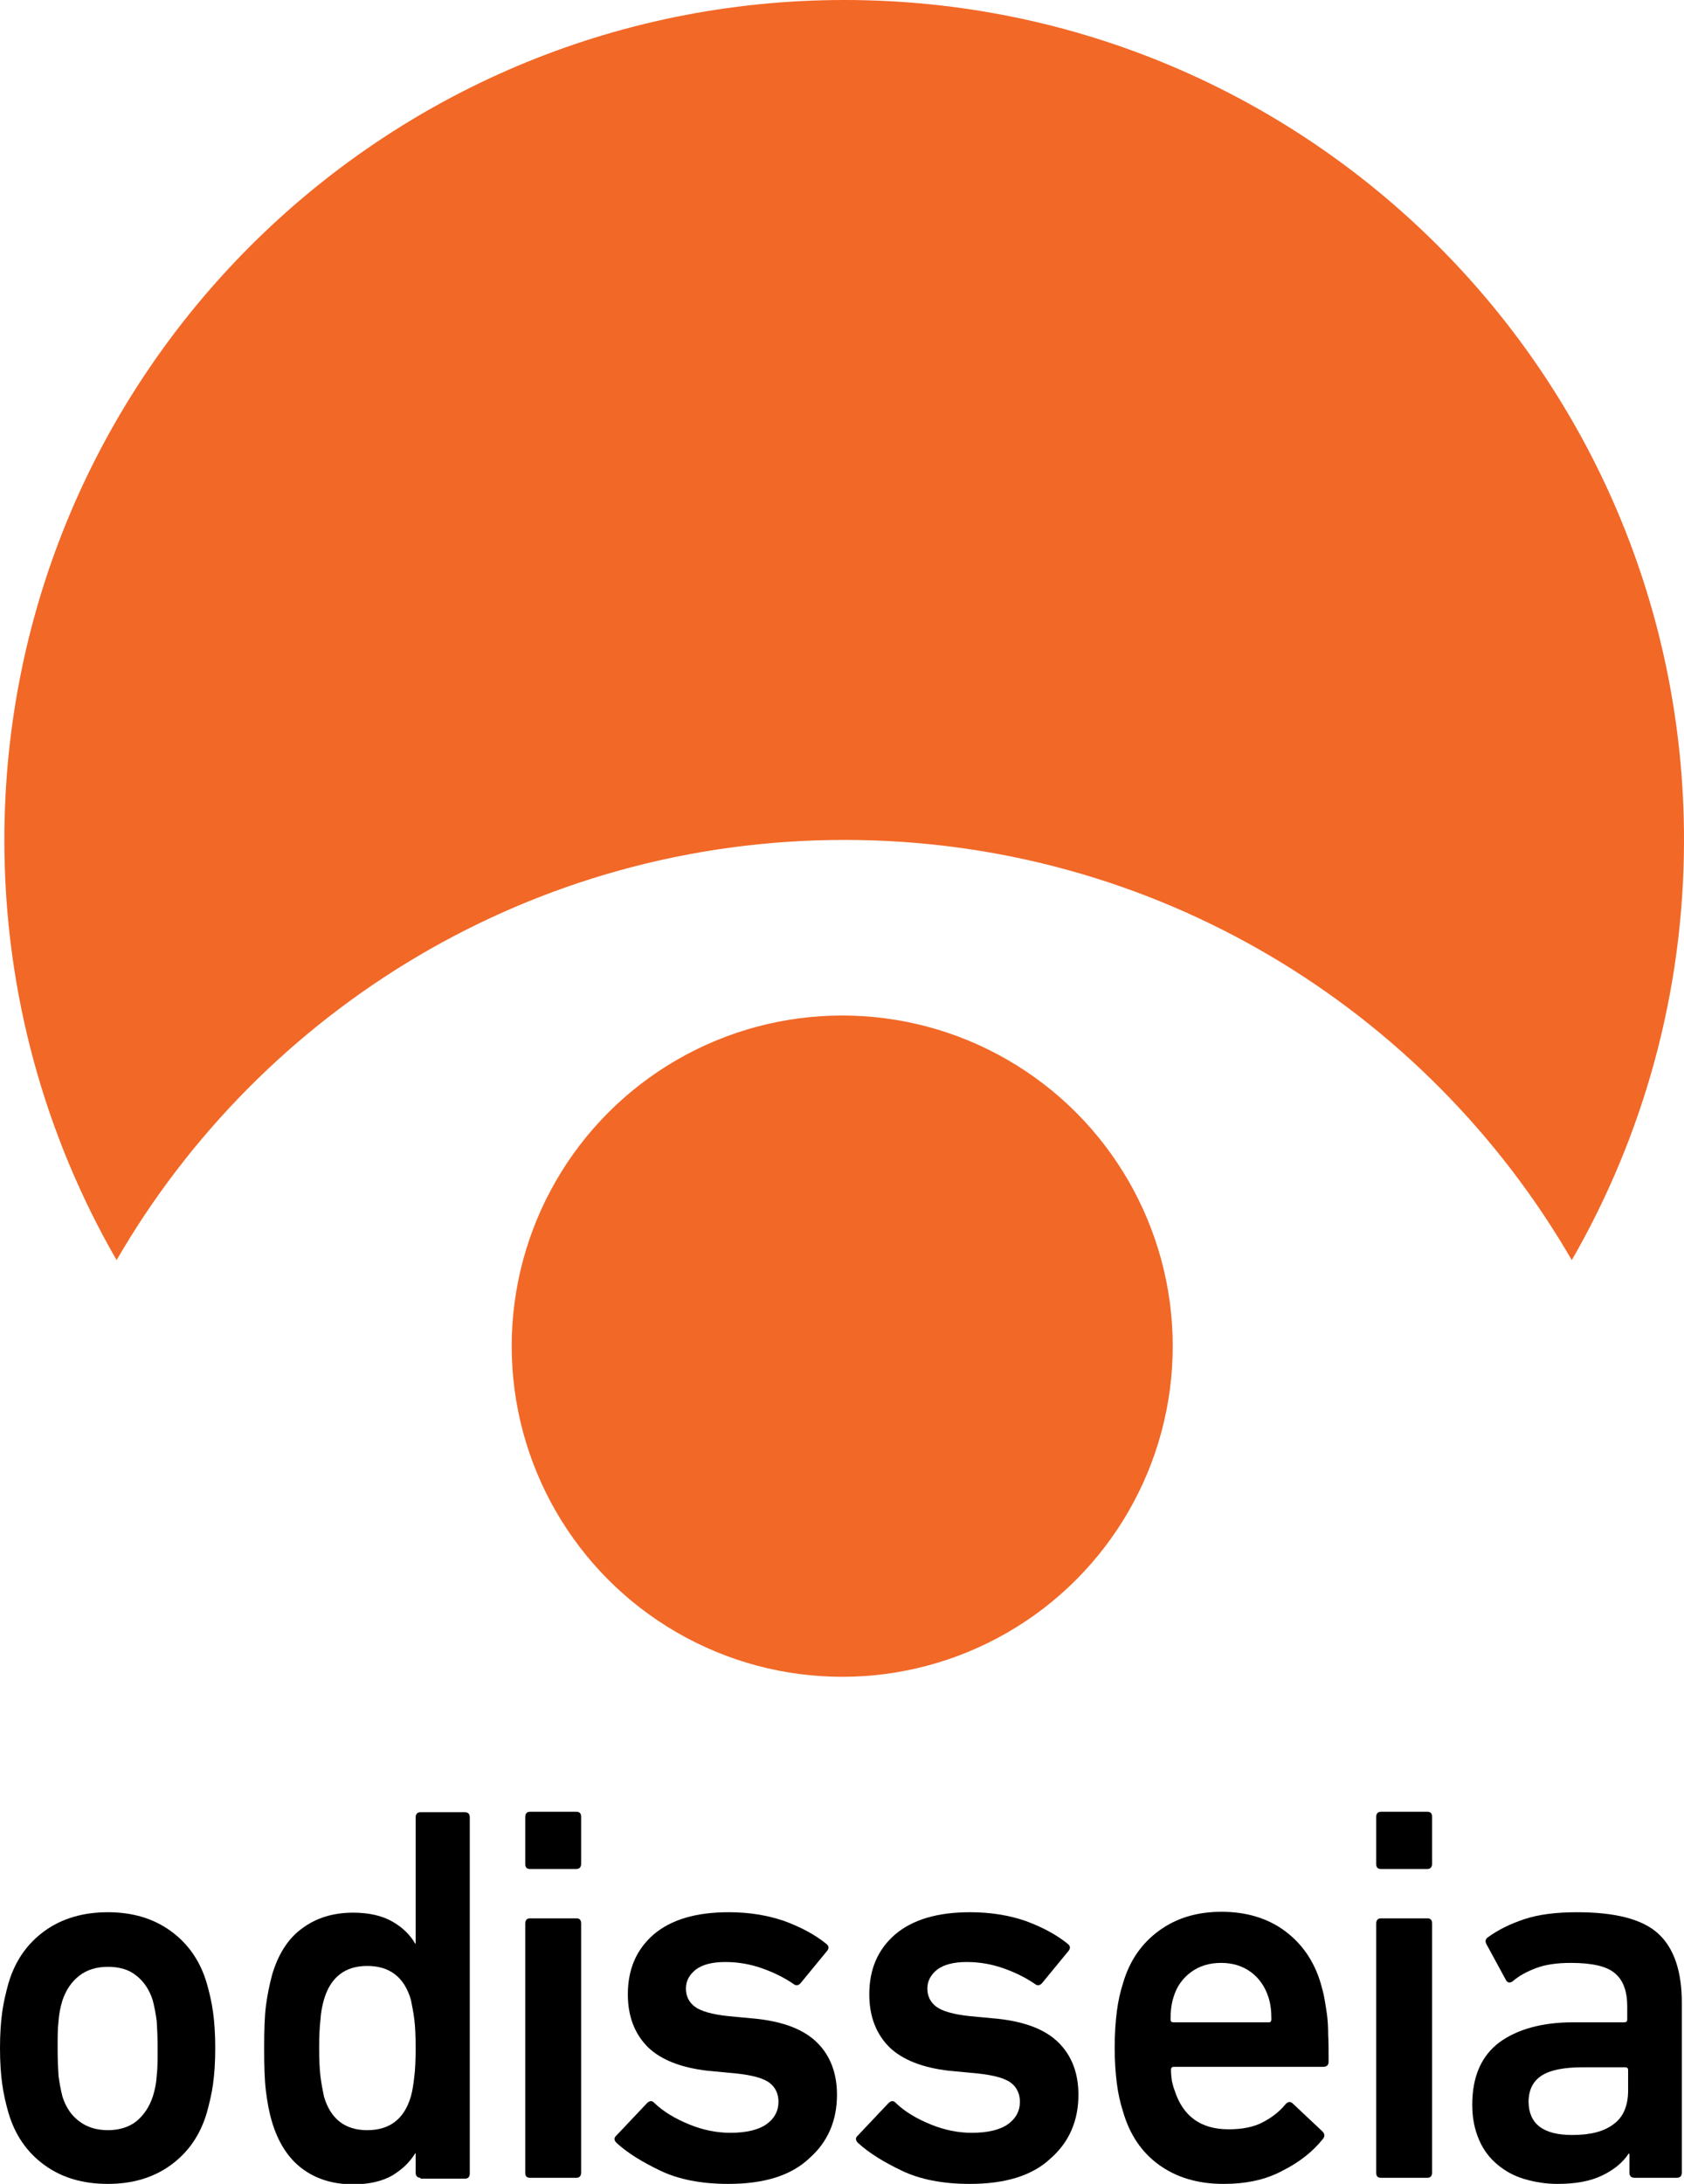
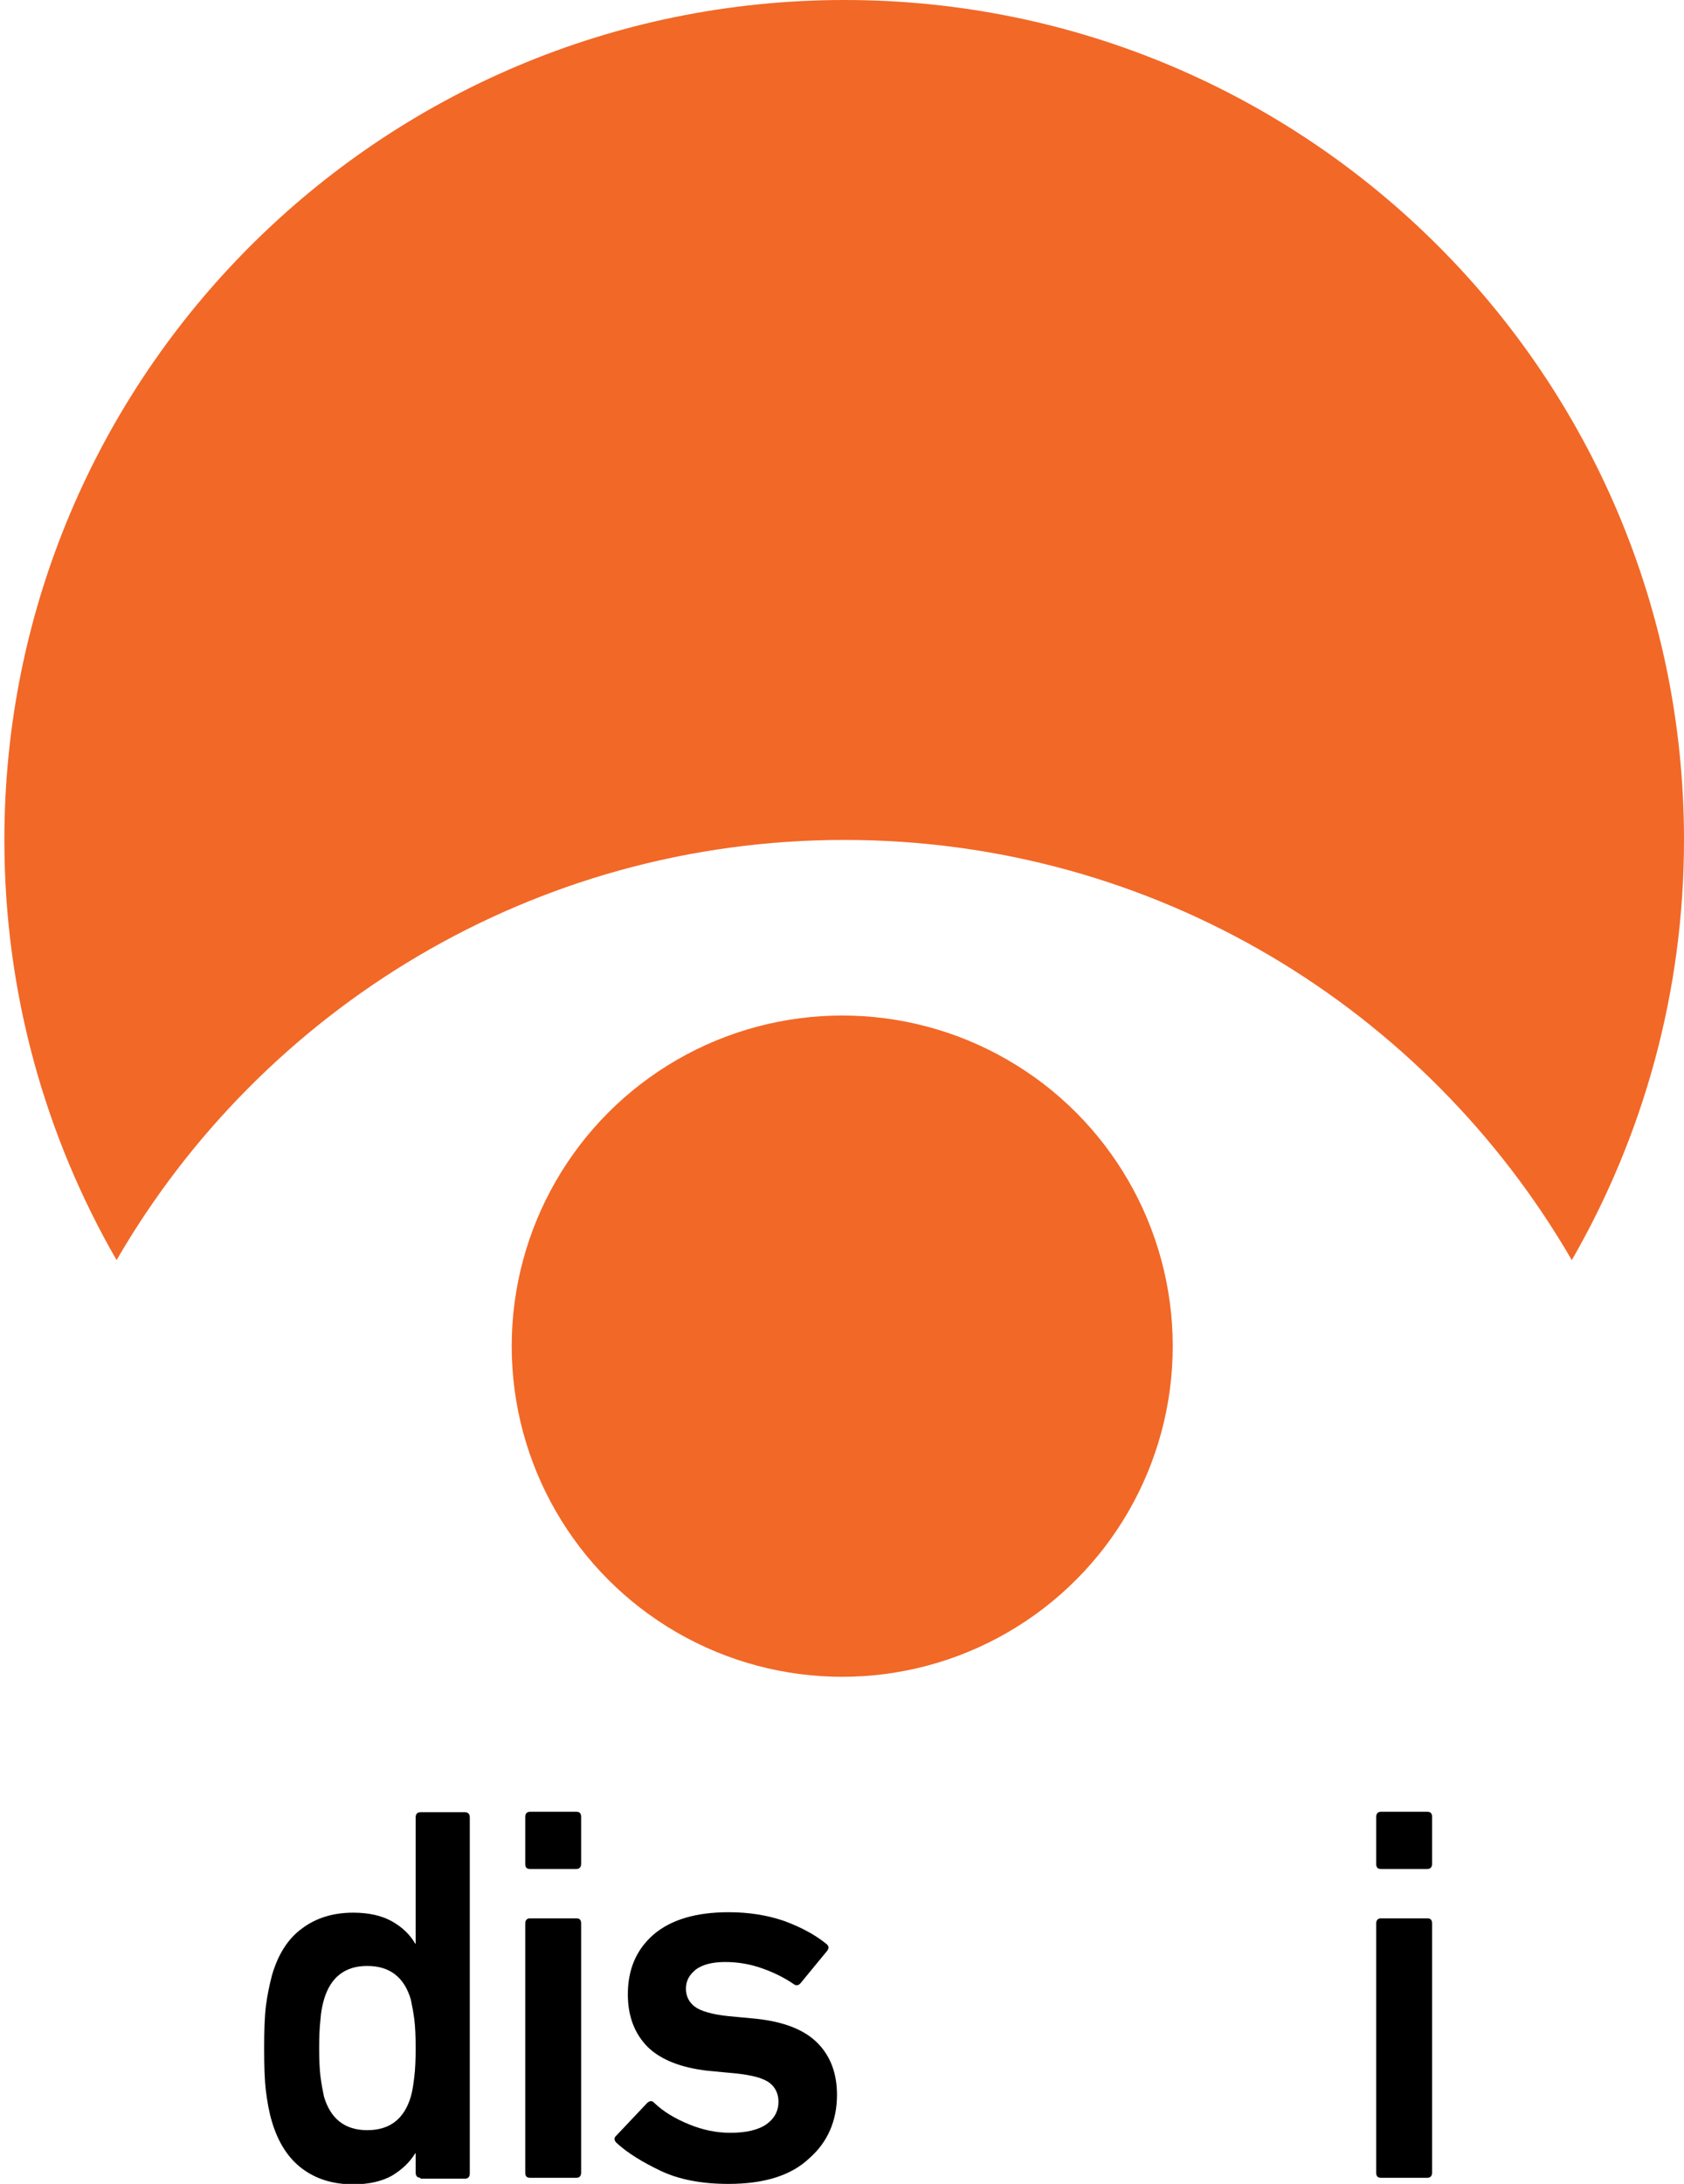
<svg xmlns="http://www.w3.org/2000/svg" version="1.1" id="Слой_1" x="0px" y="0px" width="385.7px" height="500px" viewBox="0 0 385.7 500" style="enable-background:new 0 0 385.7 500;" xml:space="preserve">
  <style type="text/css">
	.st0{fill:#F26827;}
</style>
  <g>
    <g>
      <path class="st0" d="M385.7,192.3c0,35-9.4,67.9-25.7,96.2c-33.3-57.5-95.4-96.2-166.6-96.2S60,231,26.7,288.5    C10.4,260.2,1,227.4,1,192.3C1,86.1,87.1,0,193.4,0S385.7,86.1,385.7,192.3z" />
      <circle class="st0" cx="192.9" cy="308.2" r="75.7" />
    </g>
    <g>
-       <path d="M24.7,500c-5.7,0-10.5-1.4-14.5-4.3c-4-2.9-6.8-6.9-8.3-12.1c-0.6-2.1-1.1-4.3-1.4-6.5c-0.3-2.2-0.5-4.9-0.5-8.2    c0-3.3,0.2-6,0.5-8.2c0.3-2.2,0.8-4.3,1.4-6.5c1.5-5.2,4.3-9.2,8.3-12.1s8.9-4.3,14.5-4.3c5.6,0,10.4,1.4,14.4,4.3    s6.8,6.9,8.3,12.1c0.6,2.1,1.1,4.3,1.4,6.5c0.3,2.2,0.5,4.9,0.5,8.2c0,3.3-0.2,6-0.5,8.2c-0.3,2.2-0.8,4.3-1.4,6.5    c-1.5,5.2-4.3,9.2-8.3,12.1C35.1,498.6,30.3,500,24.7,500z M24.7,487.7c2.6,0,4.8-0.7,6.5-2c1.7-1.4,3-3.3,3.8-5.7    c0.5-1.6,0.8-3.1,0.9-4.8c0.2-1.6,0.2-3.7,0.2-6.2c0-2.6-0.1-4.6-0.2-6.2c-0.2-1.6-0.5-3.2-0.9-4.8c-0.8-2.5-2.1-4.4-3.8-5.7    c-1.7-1.4-3.9-2-6.5-2c-2.6,0-4.8,0.7-6.5,2c-1.8,1.4-3.1,3.3-3.9,5.7c-0.5,1.6-0.8,3.3-0.9,4.8c-0.2,1.6-0.2,3.6-0.2,6.2    c0,2.6,0.1,4.6,0.2,6.2c0.2,1.6,0.5,3.2,0.9,4.8c0.8,2.5,2.1,4.4,3.9,5.7C19.9,487,22.1,487.7,24.7,487.7z" />
      <path d="M96.3,498.6c-0.7,0-1.1-0.4-1.1-1.2V493h-0.1c-1.3,2.1-3,3.7-5.3,5.1c-2.3,1.3-5.3,2-8.9,2c-4.6,0-8.5-1.2-11.7-3.6    c-3.2-2.4-5.5-6-6.9-10.7c-0.7-2.3-1.1-4.7-1.4-7.1c-0.3-2.4-0.4-5.7-0.4-9.7c0-4,0.1-7.3,0.4-9.7c0.3-2.4,0.8-4.8,1.4-7.1    c1.4-4.8,3.7-8.4,6.9-10.7c3.2-2.4,7.1-3.6,11.7-3.6c3.6,0,6.6,0.7,8.9,2c2.3,1.3,4.1,3,5.3,5.1h0.1v-28.9c0-0.8,0.4-1.2,1.1-1.2    h10.2c0.7,0,1.1,0.4,1.1,1.2v81.5c0,0.8-0.4,1.2-1.1,1.2H96.3z M84.1,487.7c5.2,0,8.5-2.6,10-7.7c0.4-1.4,0.6-2.9,0.8-4.6    c0.2-1.6,0.3-3.8,0.3-6.5s-0.1-4.9-0.3-6.5c-0.2-1.6-0.5-3.2-0.8-4.6c-1.5-5.1-4.8-7.7-10-7.7c-5.1,0-8.4,2.6-9.9,7.7    c-0.4,1.4-0.7,2.9-0.8,4.6c-0.2,1.6-0.3,3.8-0.3,6.5s0.1,4.9,0.3,6.5c0.2,1.6,0.5,3.2,0.8,4.6C75.7,485.1,79,487.7,84.1,487.7z" />
      <path d="M121.4,427.9c-0.8,0-1.1-0.4-1.1-1.2v-10.7c0-0.8,0.4-1.2,1.1-1.2H132c0.8,0,1.1,0.4,1.1,1.2v10.7c0,0.8-0.4,1.2-1.1,1.2    H121.4z M121.4,498.6c-0.8,0-1.1-0.4-1.1-1.2v-57c0-0.8,0.4-1.2,1.1-1.2H132c0.8,0,1.1,0.4,1.1,1.2v57c0,0.8-0.4,1.2-1.1,1.2    H121.4z" />
      <path d="M166.8,500c-6.1,0-11.3-1-15.5-3c-4.2-2-7.6-4.1-10.1-6.4c-0.6-0.6-0.6-1.2,0-1.7l7-7.4c0.6-0.6,1.2-0.6,1.7,0    c2.1,2,4.8,3.6,8,4.9c3.2,1.3,6.3,1.9,9.4,1.9c3.7,0,6.5-0.7,8.3-2c1.8-1.3,2.7-3,2.7-5.1c0-1.8-0.7-3.3-2-4.3    c-1.4-1.1-4-1.8-7.8-2.2l-6.4-0.6c-6.1-0.7-10.7-2.5-13.7-5.4c-3-3-4.6-7-4.6-12.1c0-5.8,2-10.3,5.9-13.7c4-3.4,9.7-5.1,17.2-5.1    c4.7,0,8.9,0.7,12.7,2c3.8,1.4,7,3.1,9.6,5.2c0.7,0.5,0.7,1.1,0.2,1.7l-6,7.3c-0.5,0.6-1.1,0.7-1.7,0.2c-1.9-1.3-4.2-2.5-7-3.5    c-2.8-1-5.6-1.5-8.6-1.5c-3,0-5.2,0.6-6.7,1.7c-1.5,1.2-2.3,2.6-2.3,4.4c0,1.7,0.7,3.1,2,4.1c1.3,1,3.9,1.8,7.8,2.2l6.4,0.6    c6.3,0.7,10.9,2.5,13.9,5.5c3,3,4.5,7,4.5,11.9c0,5.9-2.1,10.8-6.3,14.5C181.2,498.1,175,500,166.8,500z" />
-       <path d="M222.1,500c-6.1,0-11.3-1-15.5-3c-4.2-2-7.6-4.1-10.1-6.4c-0.6-0.6-0.6-1.2,0-1.7l7-7.4c0.6-0.6,1.2-0.6,1.7,0    c2.1,2,4.8,3.6,8,4.9c3.2,1.3,6.3,1.9,9.4,1.9c3.7,0,6.5-0.7,8.3-2c1.8-1.3,2.7-3,2.7-5.1c0-1.8-0.7-3.3-2-4.3    c-1.4-1.1-4-1.8-7.8-2.2l-6.4-0.6c-6.1-0.7-10.7-2.5-13.7-5.4c-3-3-4.6-7-4.6-12.1c0-5.8,2-10.3,5.9-13.7c4-3.4,9.7-5.1,17.2-5.1    c4.7,0,8.9,0.7,12.7,2c3.8,1.4,7,3.1,9.6,5.2c0.7,0.5,0.7,1.1,0.2,1.7l-6,7.3c-0.5,0.6-1.1,0.7-1.7,0.2c-1.9-1.3-4.2-2.5-7-3.5    c-2.8-1-5.6-1.5-8.6-1.5c-3,0-5.2,0.6-6.7,1.7c-1.5,1.2-2.3,2.6-2.3,4.4c0,1.7,0.7,3.1,2,4.1c1.3,1,3.9,1.8,7.8,2.2l6.4,0.6    c6.3,0.7,10.9,2.5,13.9,5.5c3,3,4.5,7,4.5,11.9c0,5.9-2.1,10.8-6.3,14.5C236.5,498.1,230.3,500,222.1,500z" />
-       <path d="M280.2,500c-5.9,0-10.8-1.5-14.8-4.4c-4-2.9-6.7-7-8.2-12.2c-0.6-1.9-1.1-4-1.4-6.4s-0.5-5.1-0.5-8.2    c0-3.1,0.2-5.9,0.5-8.3c0.3-2.4,0.8-4.5,1.4-6.4c1.5-5.2,4.3-9.2,8.3-12.1c4-2.9,8.7-4.3,14.3-4.3c5.7,0,10.6,1.5,14.5,4.4    c3.9,2.9,6.7,6.9,8.2,12c0.3,1.1,0.6,2.1,0.8,3.2c0.2,1.1,0.4,2.3,0.6,3.7c0.2,1.4,0.3,3,0.3,4.8c0.1,1.8,0.1,3.8,0.1,6.2    c0,0.8-0.4,1.2-1.3,1.2h-34.1c-0.5,0-0.7,0.2-0.7,0.7c0,0.9,0.1,1.7,0.2,2.5c0.2,0.7,0.3,1.4,0.6,2.1c1.9,6,6,9,12.4,9    c3.1,0,5.7-0.5,7.8-1.6c2.1-1.1,3.8-2.4,5.2-4.1c0.6-0.7,1.2-0.7,1.7-0.2l6.8,6.4c0.5,0.5,0.6,1.1,0.1,1.7c-2.4,3-5.5,5.4-9.3,7.3    C289.8,499.1,285.3,500,280.2,500z M291.2,462.3c0-1.9-0.2-3.6-0.7-5.1c-0.8-2.4-2.1-4.3-4-5.7c-1.9-1.4-4.2-2.1-6.8-2.1    c-2.7,0-5,0.7-6.9,2.1c-1.9,1.4-3.3,3.3-4,5.7c-0.5,1.5-0.7,3.2-0.7,5.1c0,0.5,0.2,0.7,0.7,0.7h21.7    C290.9,463.1,291.2,462.8,291.2,462.3z" />
      <path d="M316.3,427.9c-0.8,0-1.1-0.4-1.1-1.2v-10.7c0-0.8,0.4-1.2,1.1-1.2h10.6c0.8,0,1.1,0.4,1.1,1.2v10.7c0,0.8-0.4,1.2-1.1,1.2    H316.3z M316.3,498.6c-0.8,0-1.1-0.4-1.1-1.2v-57c0-0.8,0.4-1.2,1.1-1.2h10.6c0.8,0,1.1,0.4,1.1,1.2v57c0,0.8-0.4,1.2-1.1,1.2    H316.3z" />
-       <path d="M374.4,498.6c-0.8,0-1.2-0.4-1.2-1.2v-4.3H373c-1.4,2.1-3.4,3.7-6.1,5c-2.7,1.3-6.1,1.9-10.2,1.9c-2.6,0-5.1-0.4-7.5-1.1    c-2.4-0.7-4.4-1.8-6.2-3.3c-1.8-1.5-3.2-3.3-4.2-5.6c-1-2.3-1.6-4.9-1.6-8.1c0-6.5,2.1-11.2,6.2-14.3c4.1-3,9.8-4.6,16.9-4.6h11.7    c0.5,0,0.7-0.2,0.7-0.7v-2.9c0-3.5-0.9-6-2.8-7.6c-1.8-1.6-5.2-2.4-10.1-2.4c-3.3,0-5.9,0.4-8,1.2c-2.1,0.8-3.8,1.7-5.2,2.9    c-0.7,0.6-1.3,0.5-1.7-0.2l-4.4-8.1c-0.4-0.7-0.3-1.2,0.2-1.6c2.3-1.7,5.1-3.1,8.4-4.2c3.3-1.1,7.3-1.6,12.1-1.6    c8.8,0,15,1.6,18.6,4.9c3.6,3.3,5.4,8.6,5.4,15.8v38.9c0,0.8-0.4,1.2-1.2,1.2H374.4z M360.1,488.8c4.2,0,7.3-0.8,9.5-2.5    c2.2-1.6,3.3-4.2,3.3-7.7v-4.6c0-0.5-0.2-0.7-0.7-0.7h-9.6c-4.3,0-7.5,0.6-9.5,1.9c-2,1.3-3,3.3-3,6.1    C350.2,486.3,353.5,488.8,360.1,488.8z" />
    </g>
  </g>
</svg>